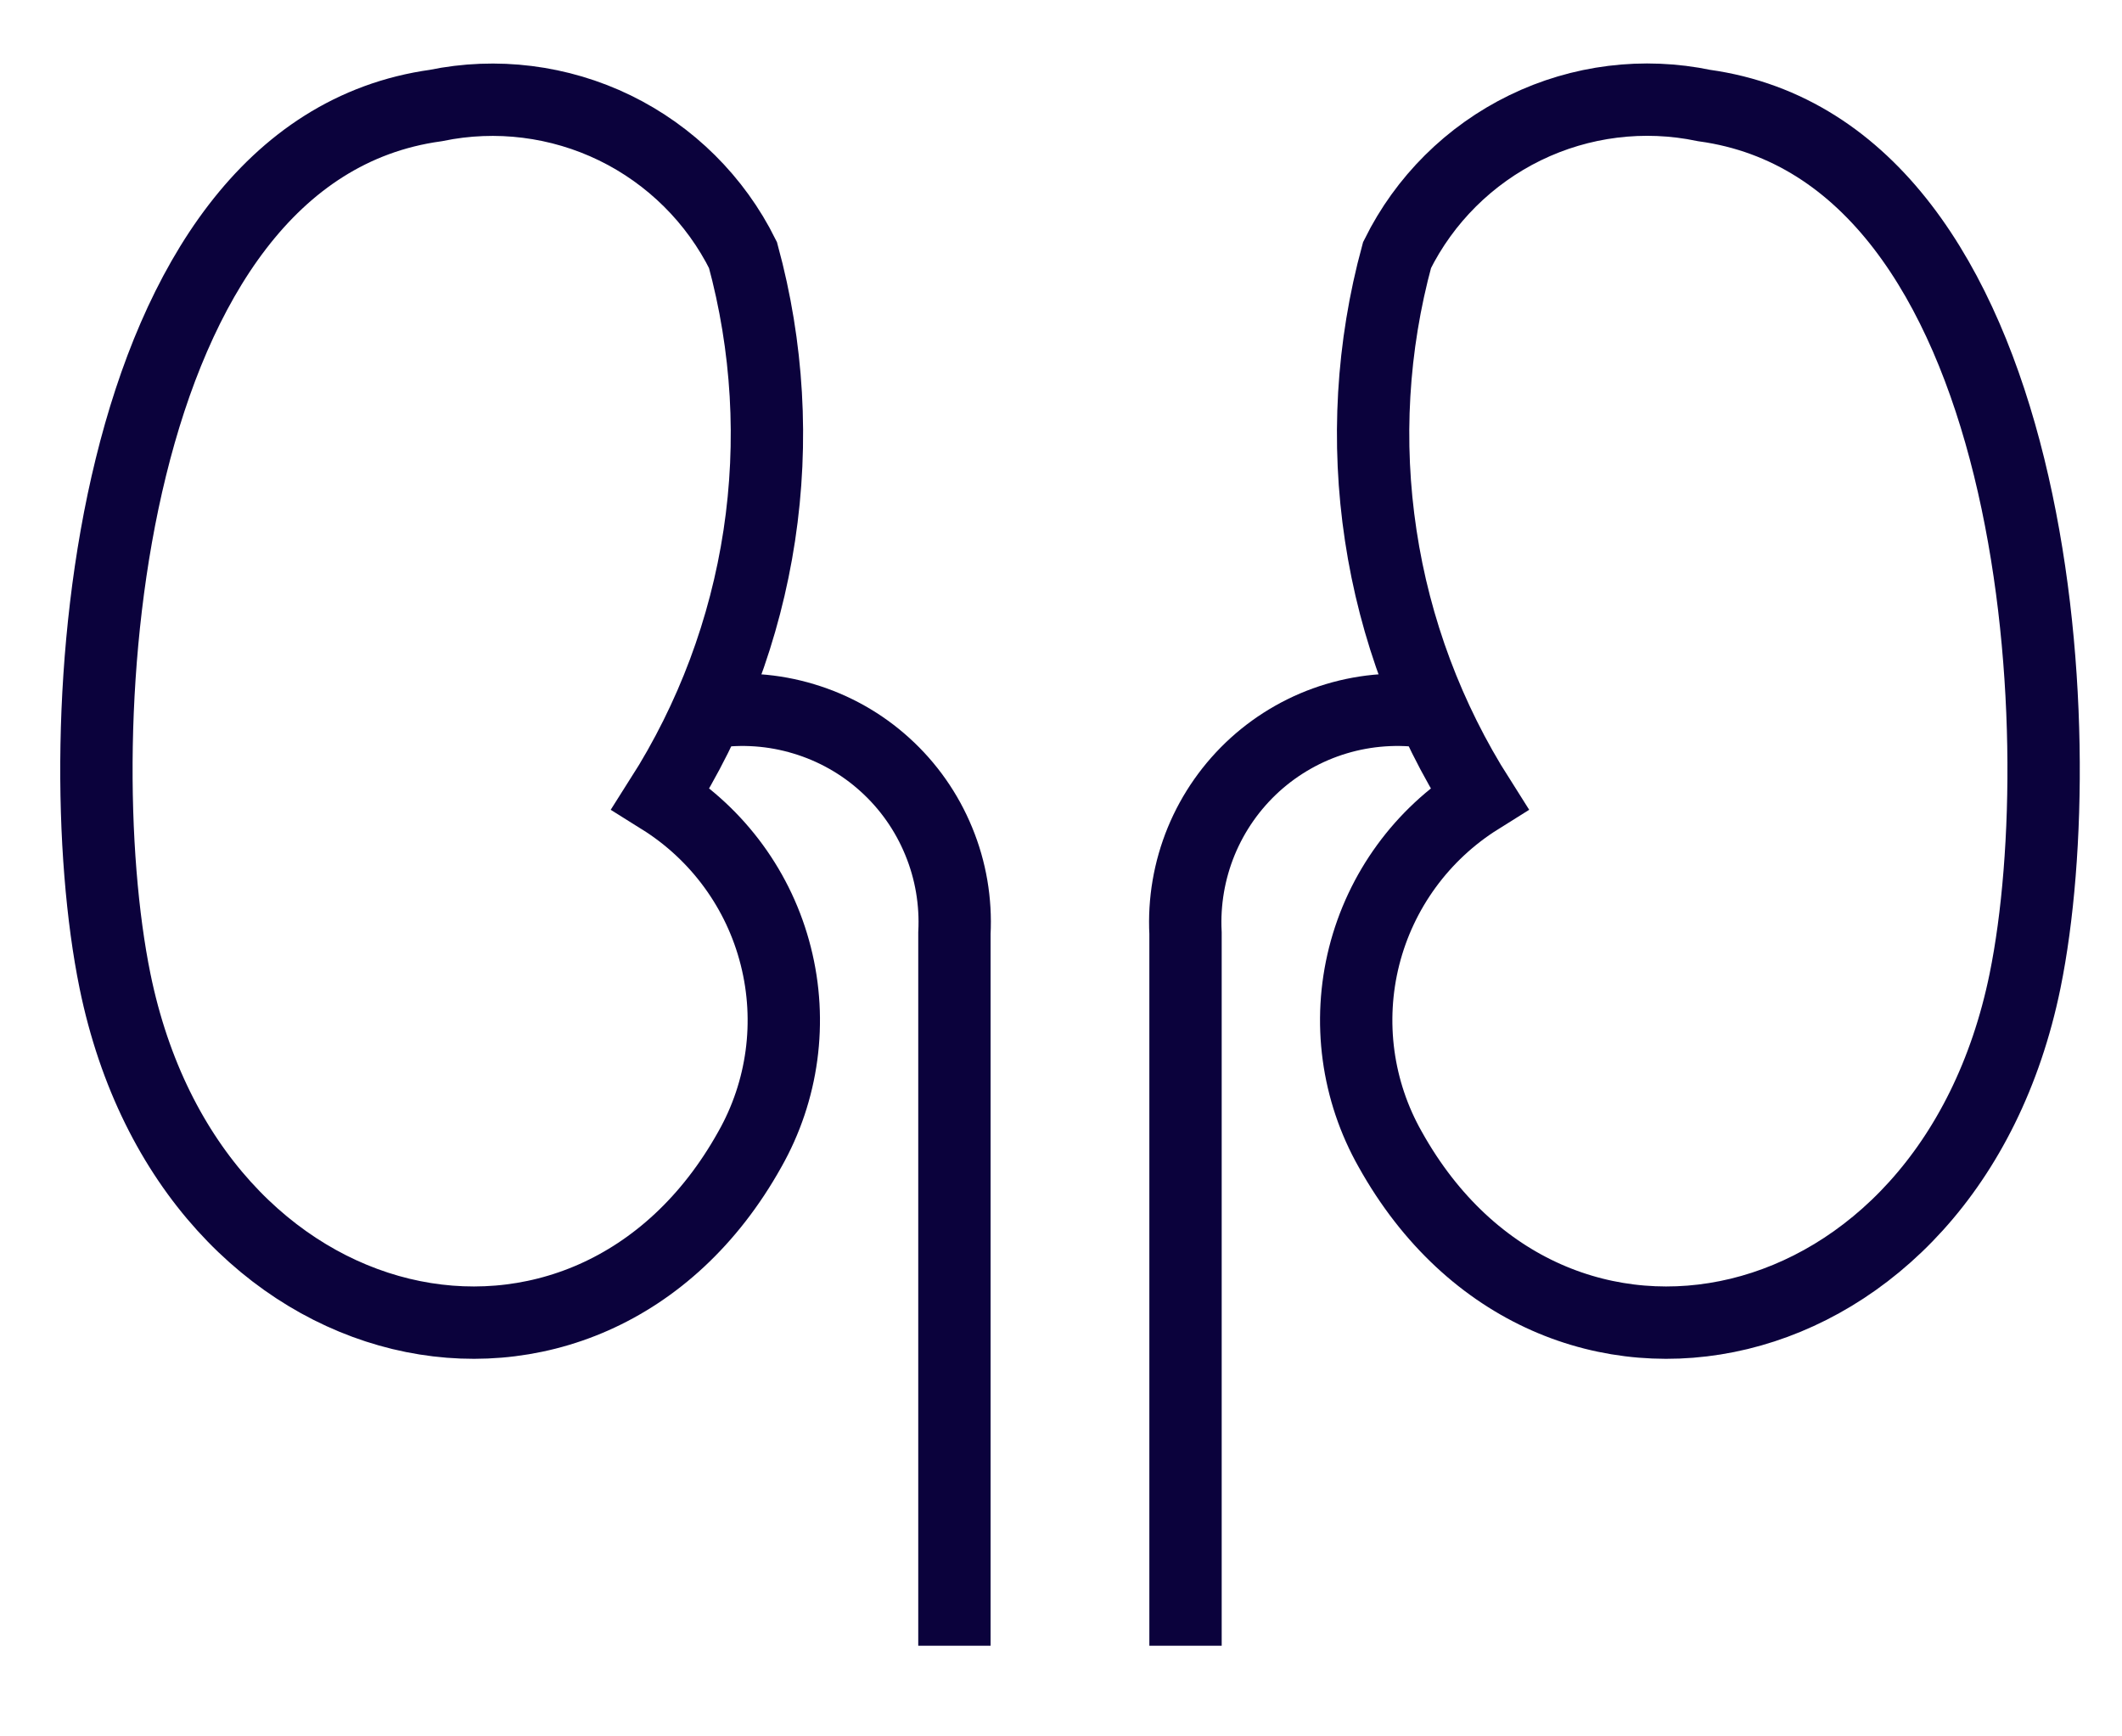
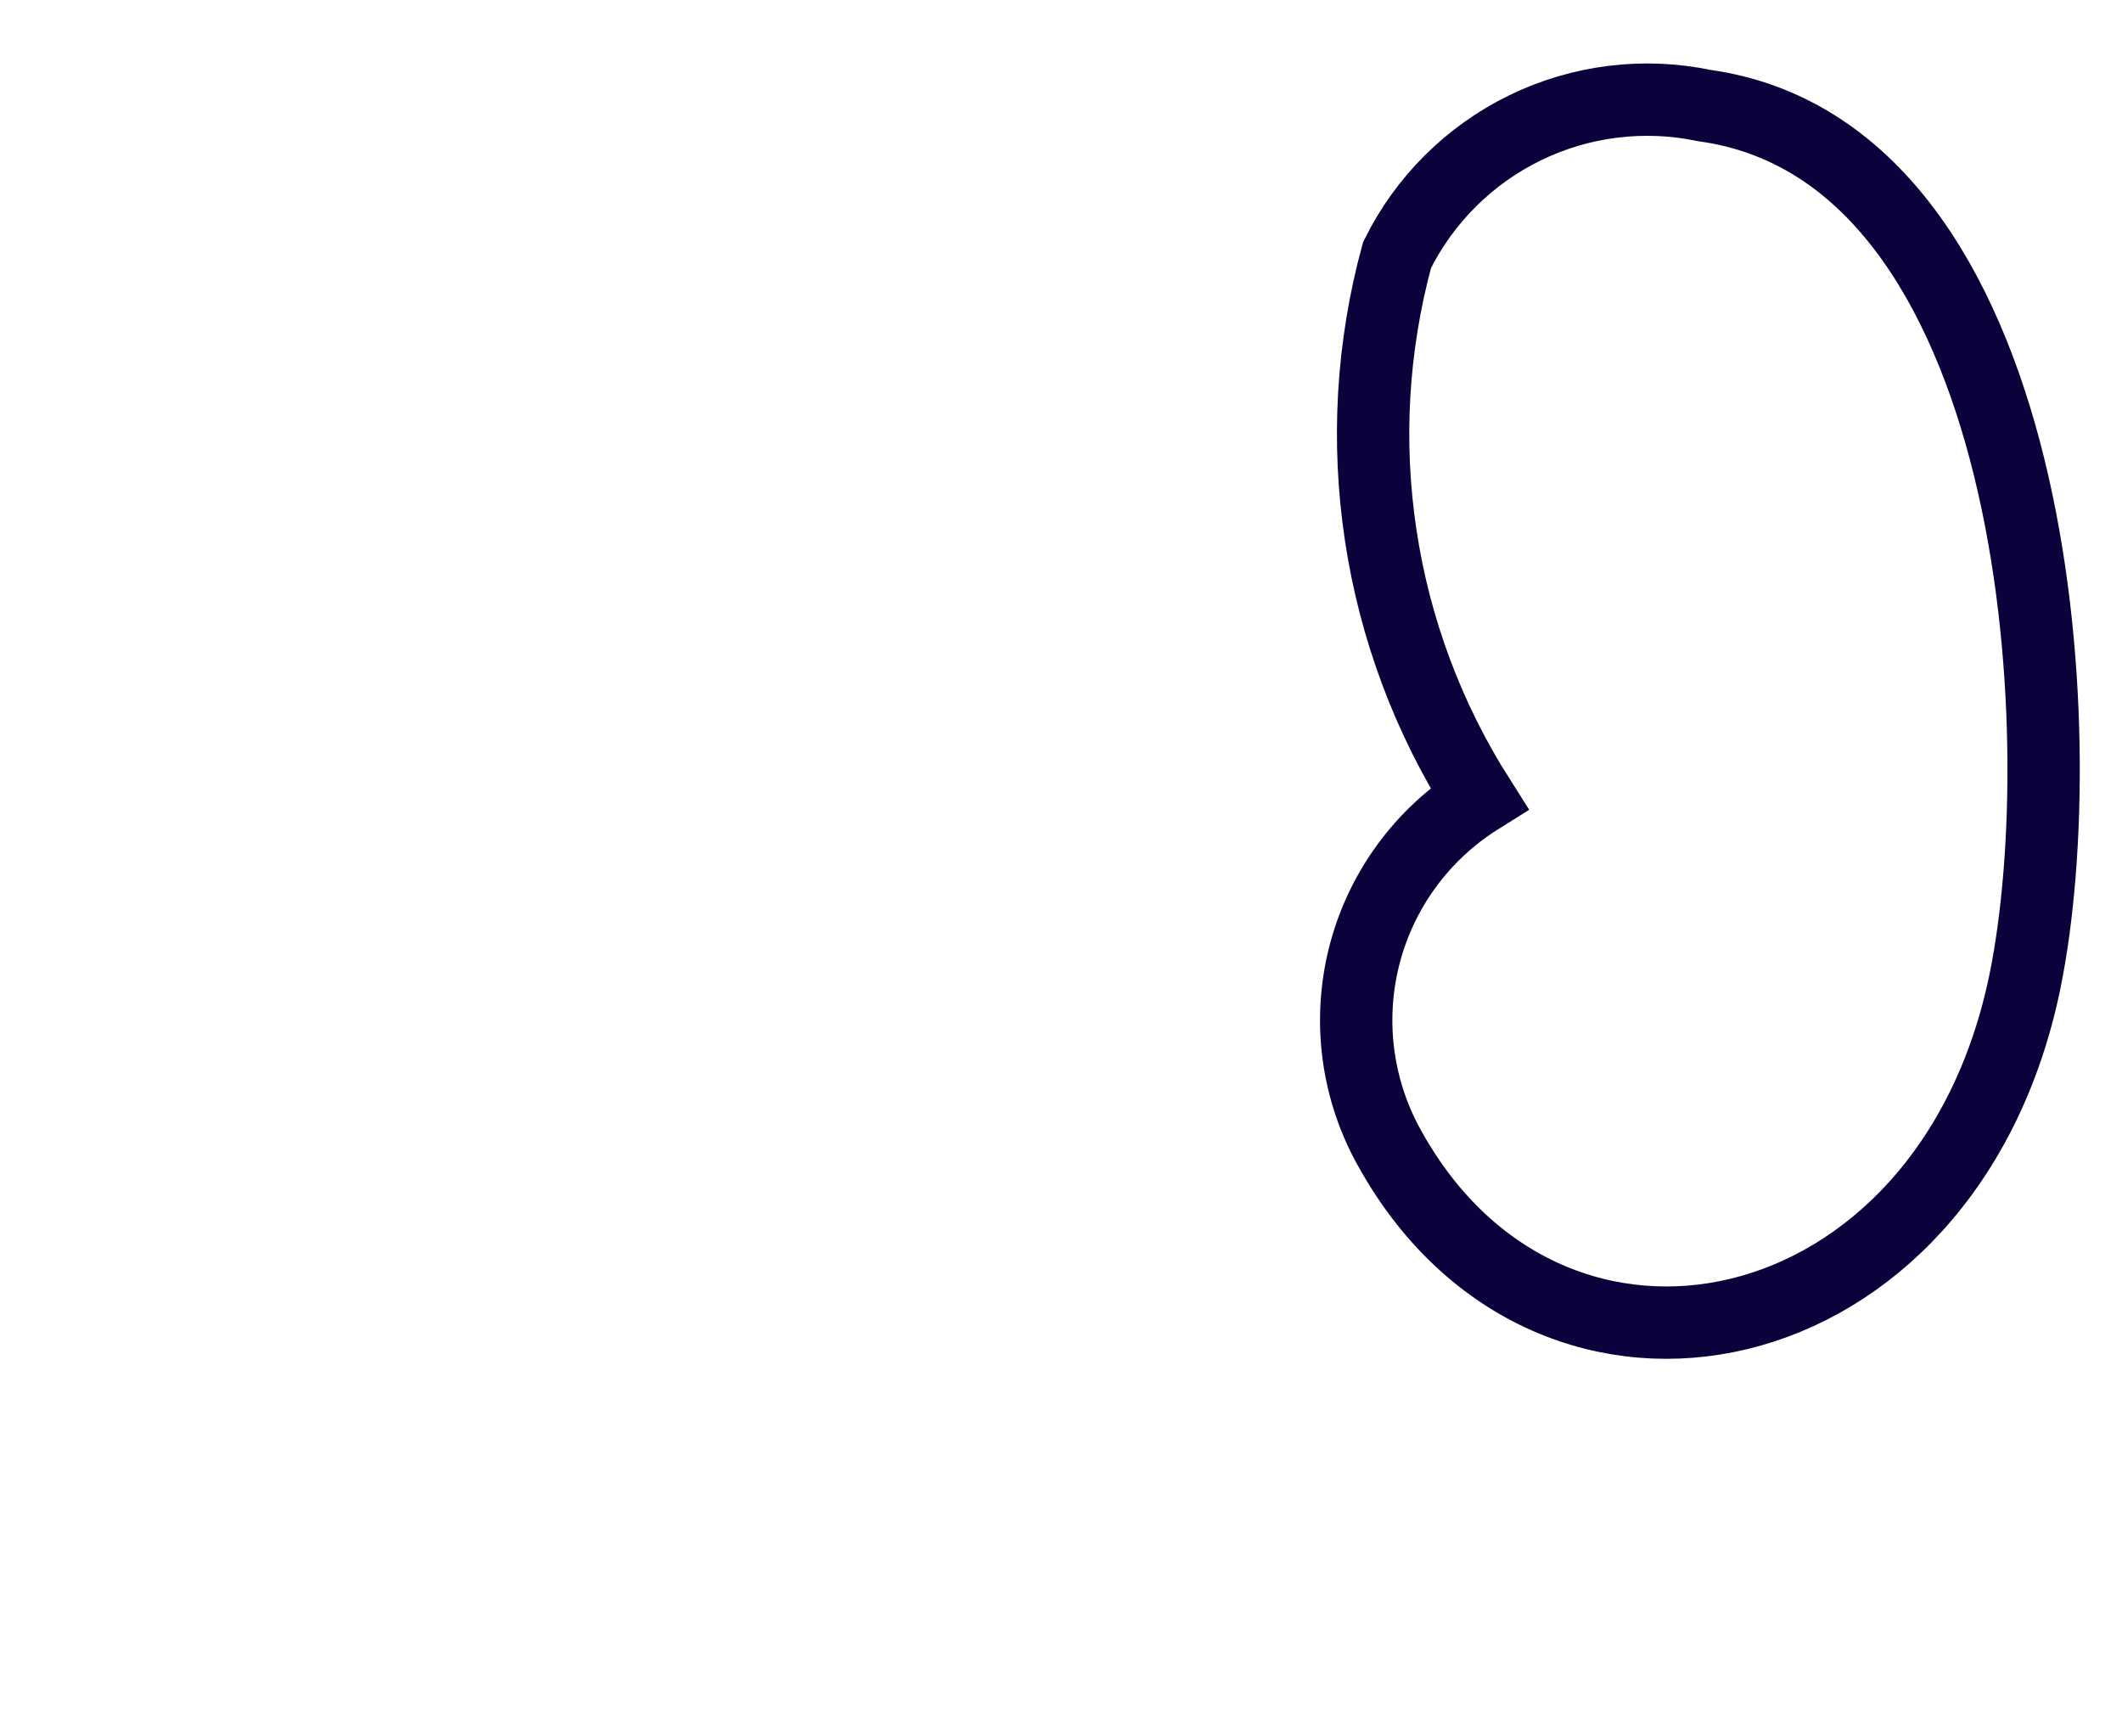
<svg xmlns="http://www.w3.org/2000/svg" width="22" height="18" viewBox="0 0 22 18" fill="none">
-   <path d="M6.851 8.277C7.378 7.449 7.725 6.521 7.872 5.551C8.019 4.581 7.961 3.591 7.703 2.644C7.418 2.07 6.951 1.607 6.375 1.326C5.799 1.046 5.146 0.964 4.518 1.094C1.051 1.574 0.665 7.583 1.192 10.168C1.987 14.058 6.108 14.901 7.773 11.916C8.118 11.308 8.215 10.589 8.043 9.911C7.872 9.233 7.445 8.648 6.851 8.277Z" stroke="#0B023C" stroke-width="0.75" stroke-miterlimit="10" />
-   <path d="M7.367 7.383C7.69 7.334 8.02 7.357 8.333 7.452C8.646 7.546 8.934 7.708 9.176 7.928C9.418 8.147 9.608 8.418 9.732 8.72C9.857 9.022 9.912 9.348 9.895 9.674V17.06" stroke="#0B023C" stroke-width="0.75" stroke-miterlimit="10" />
  <path d="M15.335 8.277C14.809 7.449 14.461 6.521 14.315 5.551C14.168 4.58 14.226 3.591 14.484 2.644C14.768 2.07 15.235 1.606 15.811 1.325C16.388 1.044 17.041 0.963 17.668 1.094C21.136 1.574 21.522 7.583 20.995 10.168C20.2 14.058 16.079 14.901 14.414 11.916C14.069 11.308 13.972 10.59 14.143 9.912C14.315 9.233 14.742 8.648 15.335 8.277Z" stroke="#0B023C" stroke-width="0.75" stroke-miterlimit="10" />
-   <path d="M14.82 7.383C14.497 7.334 14.167 7.357 13.854 7.451C13.541 7.545 13.253 7.708 13.011 7.927C12.769 8.147 12.579 8.417 12.454 8.72C12.33 9.022 12.274 9.348 12.291 9.674V17.06" stroke="#0B023C" stroke-width="0.75" stroke-miterlimit="10" />
</svg>